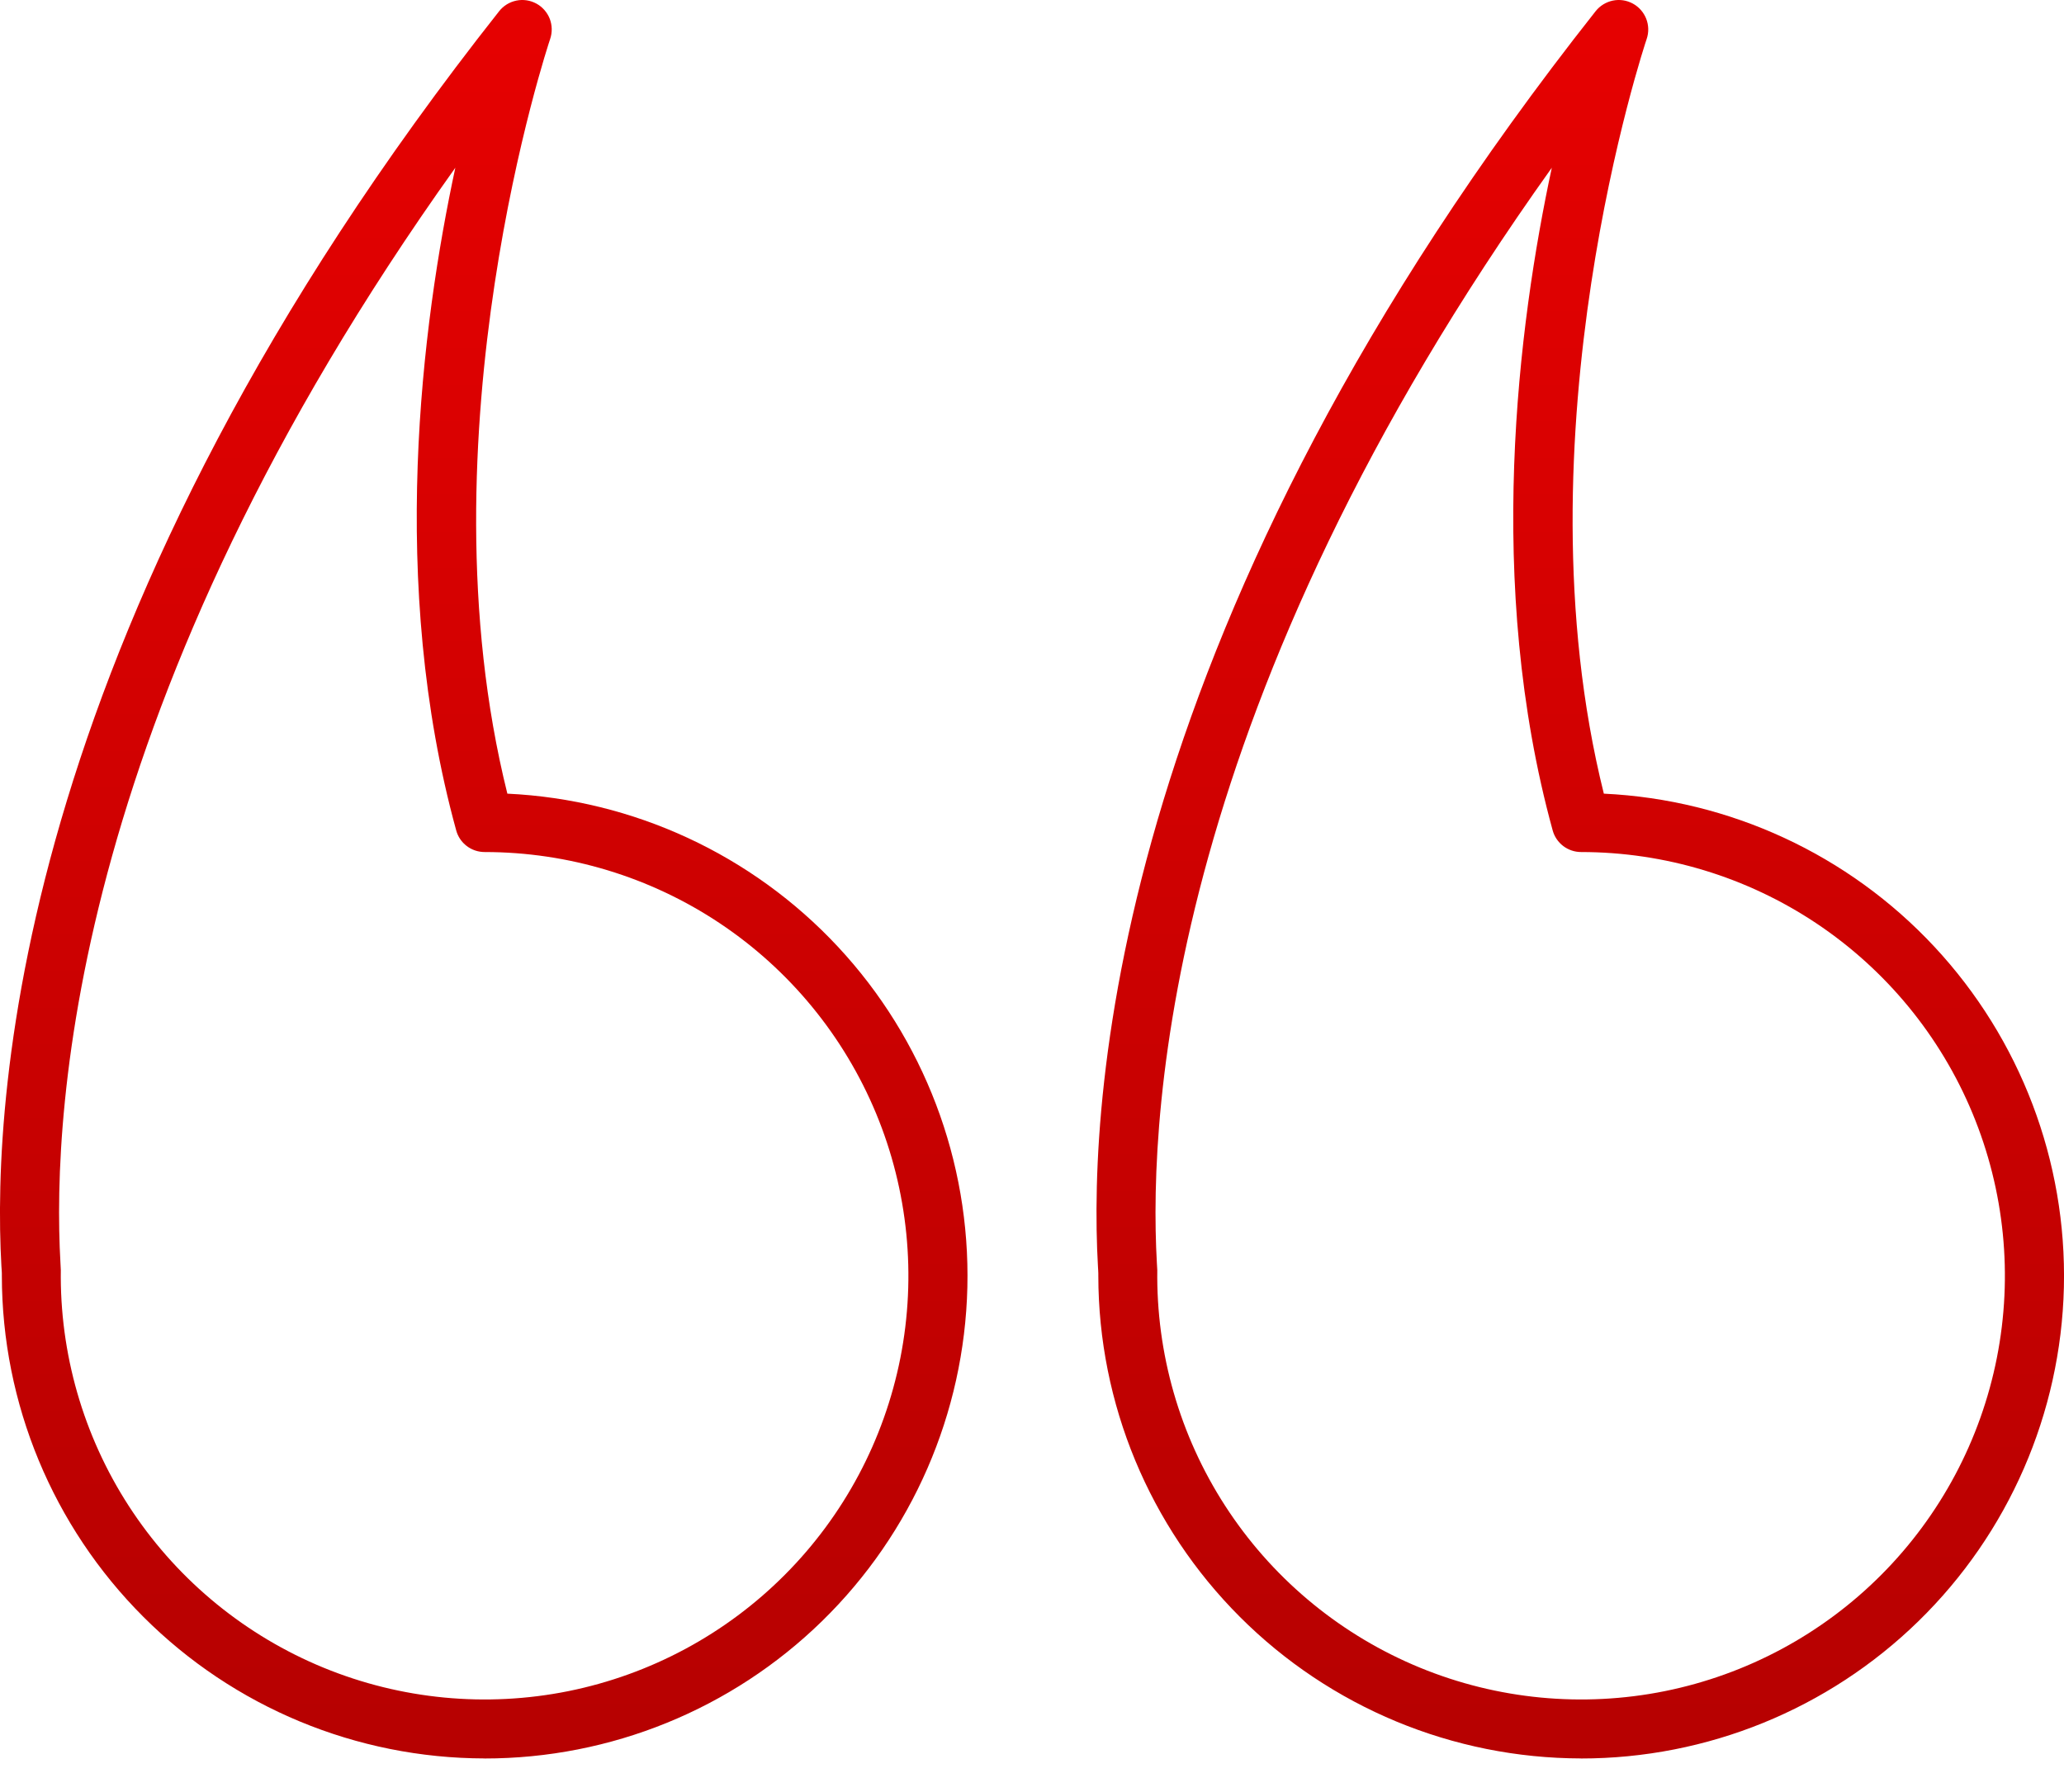
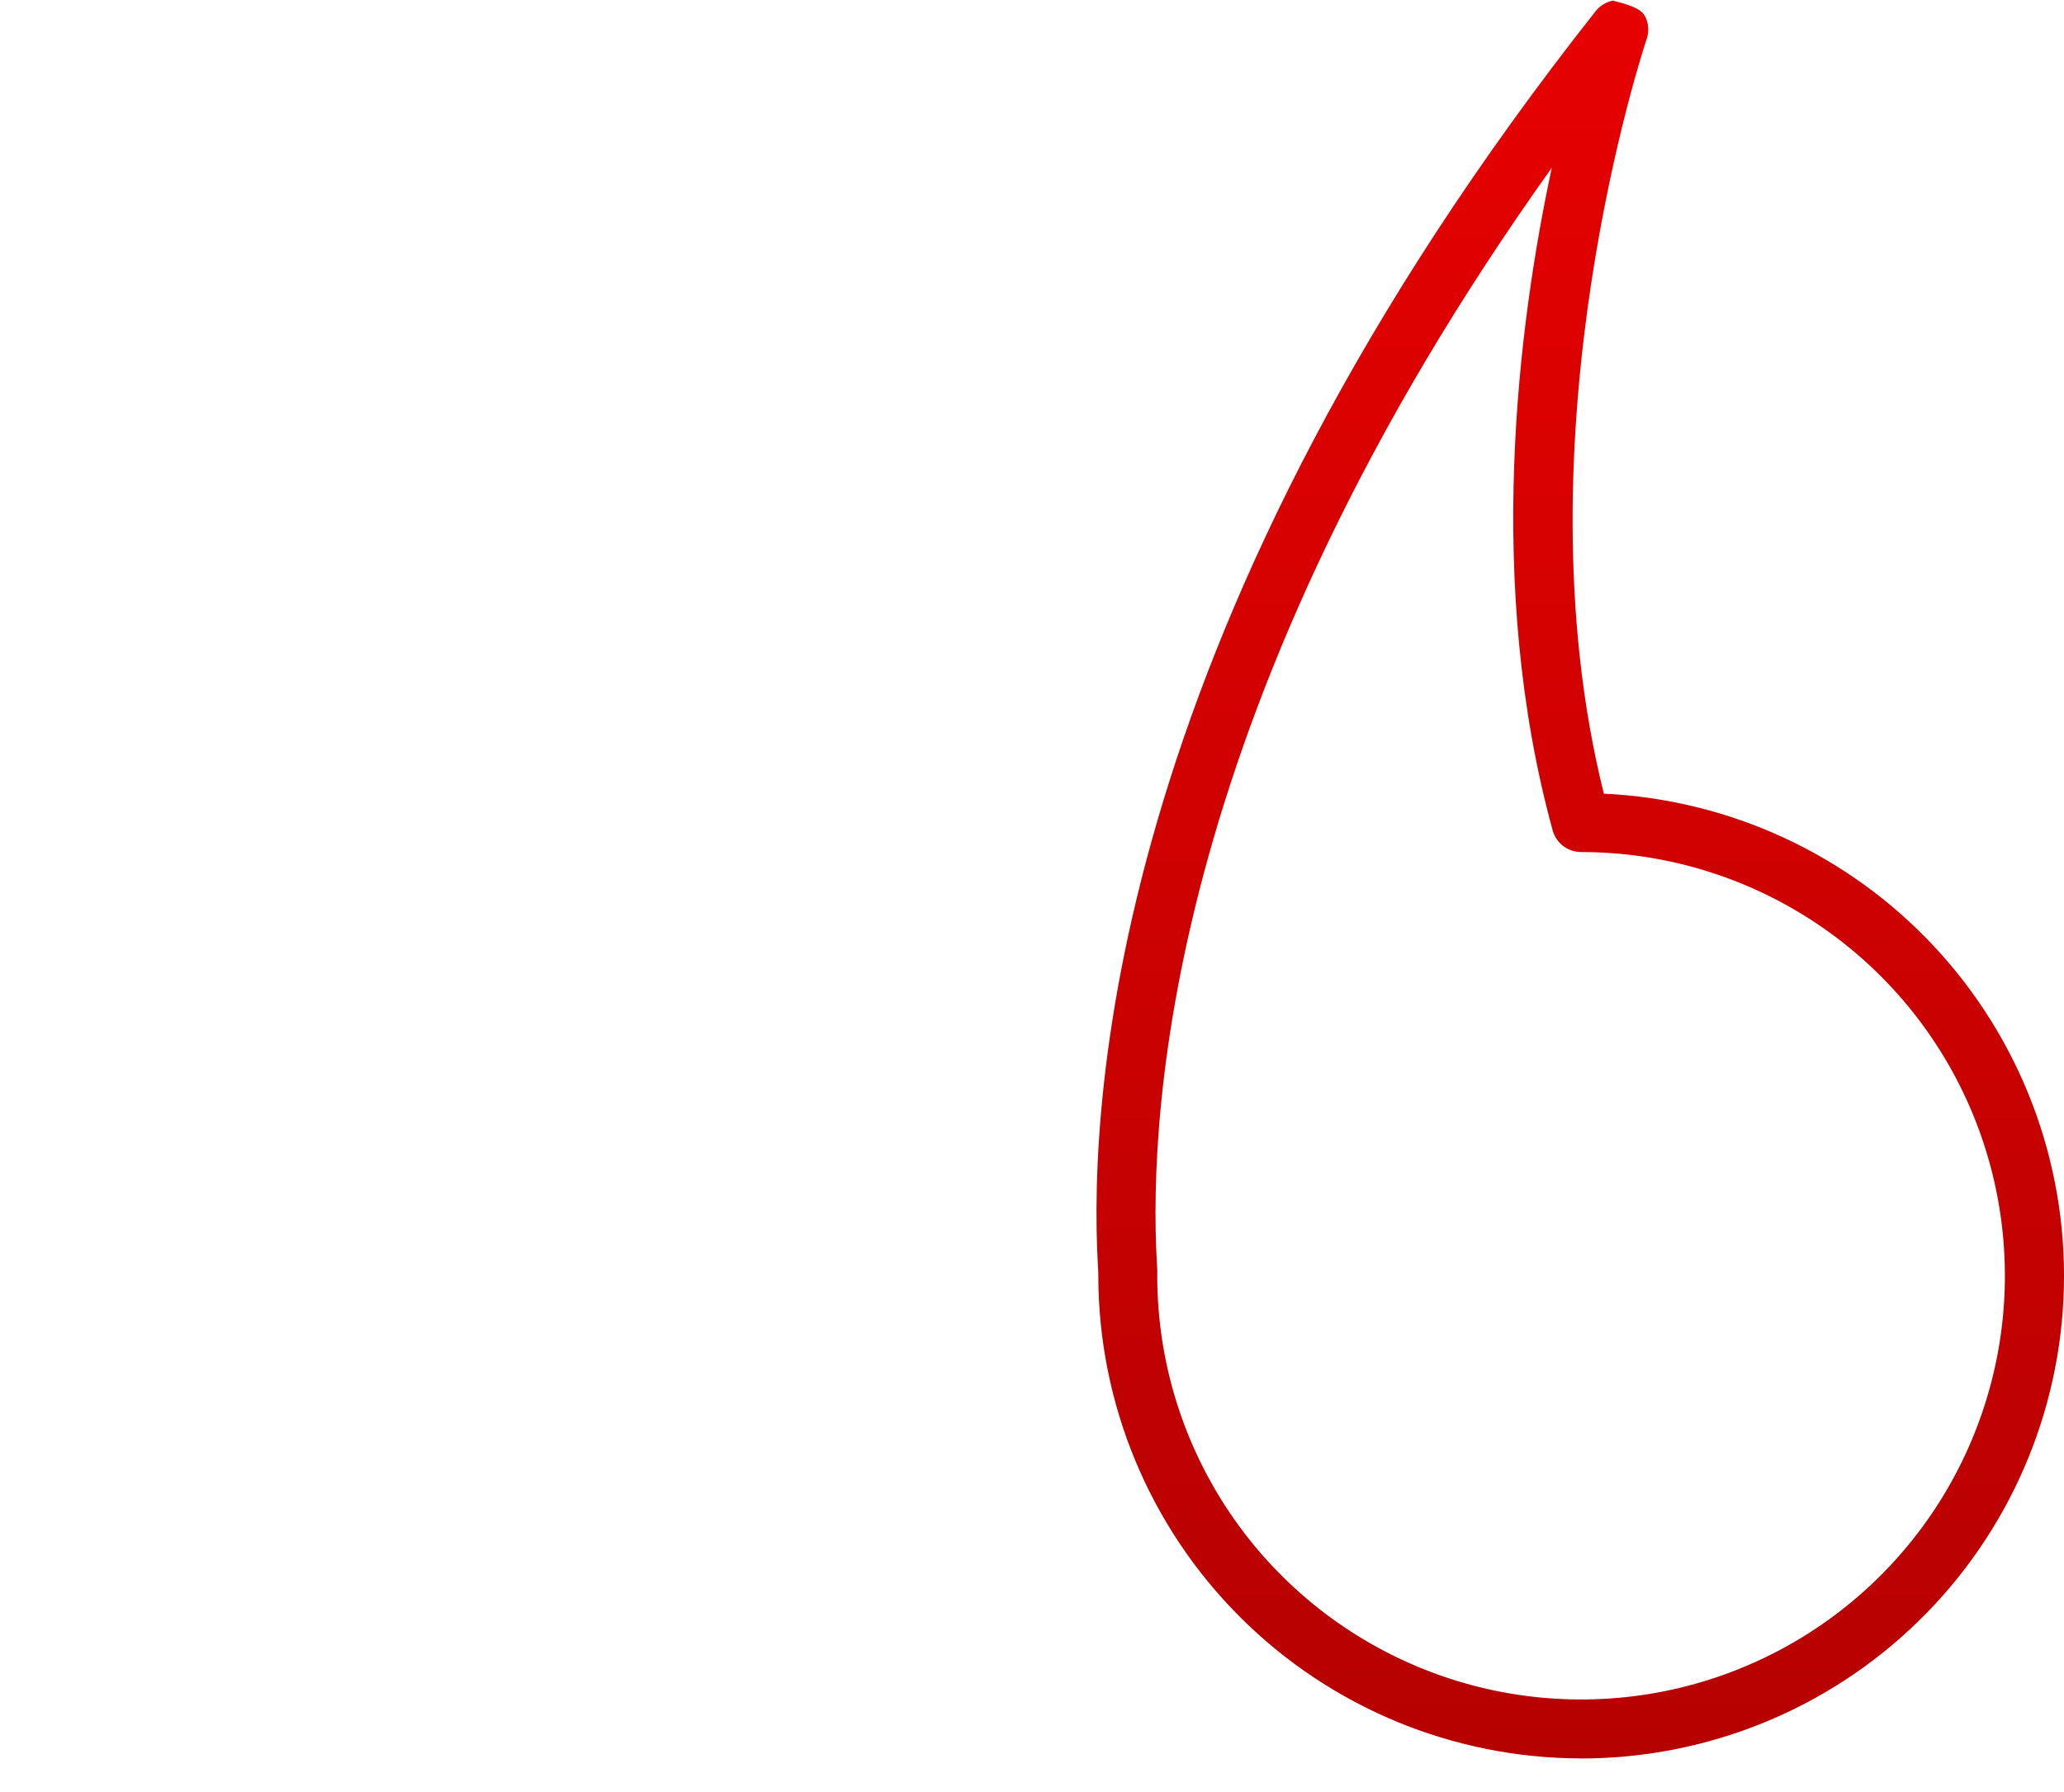
<svg xmlns="http://www.w3.org/2000/svg" width="38" height="33" viewBox="0 0 38 33" fill="none">
-   <path d="M8.922 32.381C6.565 32.378 4.306 31.441 2.64 29.774C0.973 28.108 0.036 25.849 0.034 23.492C0.034 23.478 0.034 23.462 0.034 23.448C0.034 23.419 0.03 23.375 0.026 23.316C-0.156 20.088 0.372 11.373 9.19 0.206C9.269 0.106 9.381 0.037 9.507 0.011C9.632 -0.015 9.762 0.005 9.875 0.066C9.987 0.127 10.074 0.226 10.121 0.345C10.167 0.464 10.17 0.596 10.129 0.717C10.104 0.791 7.695 8.01 9.341 14.615C11.66 14.724 13.845 15.736 15.427 17.434C17.01 19.133 17.865 21.383 17.81 23.704C17.755 26.025 16.794 28.233 15.133 29.854C13.472 31.476 11.242 32.383 8.92 32.382L8.922 32.381ZM1.119 23.523C1.125 25.065 1.588 26.571 2.449 27.85C3.31 29.129 4.531 30.124 5.957 30.71C7.383 31.296 8.951 31.446 10.463 31.142C11.974 30.837 13.362 30.092 14.45 28.999C15.538 27.907 16.278 26.517 16.577 25.004C16.875 23.491 16.719 21.924 16.128 20.5C15.536 19.076 14.536 17.859 13.254 17.003C11.971 16.147 10.464 15.69 8.922 15.69C8.803 15.69 8.687 15.651 8.593 15.579C8.498 15.507 8.43 15.406 8.399 15.291C7.15 10.747 7.762 5.981 8.383 3.089C1.389 12.886 0.949 20.365 1.113 23.256C1.12 23.345 1.122 23.434 1.119 23.523Z" fill="url(#paint0_linear_14_41)" />
-   <path d="M29.109 32.381C26.753 32.378 24.493 31.441 22.827 29.774C21.161 28.108 20.223 25.849 20.221 23.492C20.221 23.478 20.221 23.462 20.221 23.448C20.221 23.419 20.217 23.375 20.214 23.316C20.031 20.088 20.559 11.373 29.377 0.206C29.456 0.106 29.569 0.037 29.694 0.011C29.819 -0.015 29.95 0.005 30.062 0.066C30.174 0.127 30.261 0.226 30.308 0.345C30.355 0.464 30.358 0.596 30.317 0.717C30.291 0.791 27.882 8.01 29.528 14.615C31.847 14.724 34.032 15.736 35.614 17.434C37.197 19.133 38.053 21.383 37.998 23.704C37.943 26.025 36.981 28.233 35.32 29.854C33.659 31.476 31.429 32.383 29.107 32.382L29.109 32.381ZM21.306 23.523C21.312 25.065 21.775 26.571 22.636 27.85C23.497 29.129 24.718 30.124 26.144 30.71C27.57 31.296 29.138 31.446 30.65 31.142C32.161 30.837 33.549 30.092 34.637 28.999C35.725 27.907 36.465 26.517 36.764 25.004C37.063 23.491 36.906 21.924 36.315 20.5C35.724 19.076 34.723 17.859 33.441 17.003C32.158 16.147 30.651 15.69 29.109 15.69C28.99 15.69 28.875 15.651 28.78 15.579C28.686 15.507 28.617 15.406 28.586 15.291C27.337 10.747 27.95 5.981 28.57 3.089C21.576 12.886 21.136 20.365 21.299 23.256C21.307 23.345 21.309 23.434 21.306 23.523Z" fill="url(#paint1_linear_14_41)" />
+   <path d="M29.109 32.381C26.753 32.378 24.493 31.441 22.827 29.774C21.161 28.108 20.223 25.849 20.221 23.492C20.221 23.478 20.221 23.462 20.221 23.448C20.221 23.419 20.217 23.375 20.214 23.316C20.031 20.088 20.559 11.373 29.377 0.206C29.456 0.106 29.569 0.037 29.694 0.011C30.174 0.127 30.261 0.226 30.308 0.345C30.355 0.464 30.358 0.596 30.317 0.717C30.291 0.791 27.882 8.01 29.528 14.615C31.847 14.724 34.032 15.736 35.614 17.434C37.197 19.133 38.053 21.383 37.998 23.704C37.943 26.025 36.981 28.233 35.32 29.854C33.659 31.476 31.429 32.383 29.107 32.382L29.109 32.381ZM21.306 23.523C21.312 25.065 21.775 26.571 22.636 27.85C23.497 29.129 24.718 30.124 26.144 30.71C27.57 31.296 29.138 31.446 30.65 31.142C32.161 30.837 33.549 30.092 34.637 28.999C35.725 27.907 36.465 26.517 36.764 25.004C37.063 23.491 36.906 21.924 36.315 20.5C35.724 19.076 34.723 17.859 33.441 17.003C32.158 16.147 30.651 15.69 29.109 15.69C28.99 15.69 28.875 15.651 28.78 15.579C28.686 15.507 28.617 15.406 28.586 15.291C27.337 10.747 27.95 5.981 28.57 3.089C21.576 12.886 21.136 20.365 21.299 23.256C21.307 23.345 21.309 23.434 21.306 23.523Z" fill="url(#paint1_linear_14_41)" />
  <defs>
    <linearGradient id="paint0_linear_14_41" x1="8.906" y1="0" x2="8.906" y2="32.382" gradientUnits="userSpaceOnUse">
      <stop stop-color="#E60101" />
      <stop offset="1" stop-color="#B60101" />
    </linearGradient>
    <linearGradient id="paint1_linear_14_41" x1="29.094" y1="0" x2="29.094" y2="32.382" gradientUnits="userSpaceOnUse">
      <stop stop-color="#E60101" />
      <stop offset="1" stop-color="#B60101" />
    </linearGradient>
  </defs>
</svg>